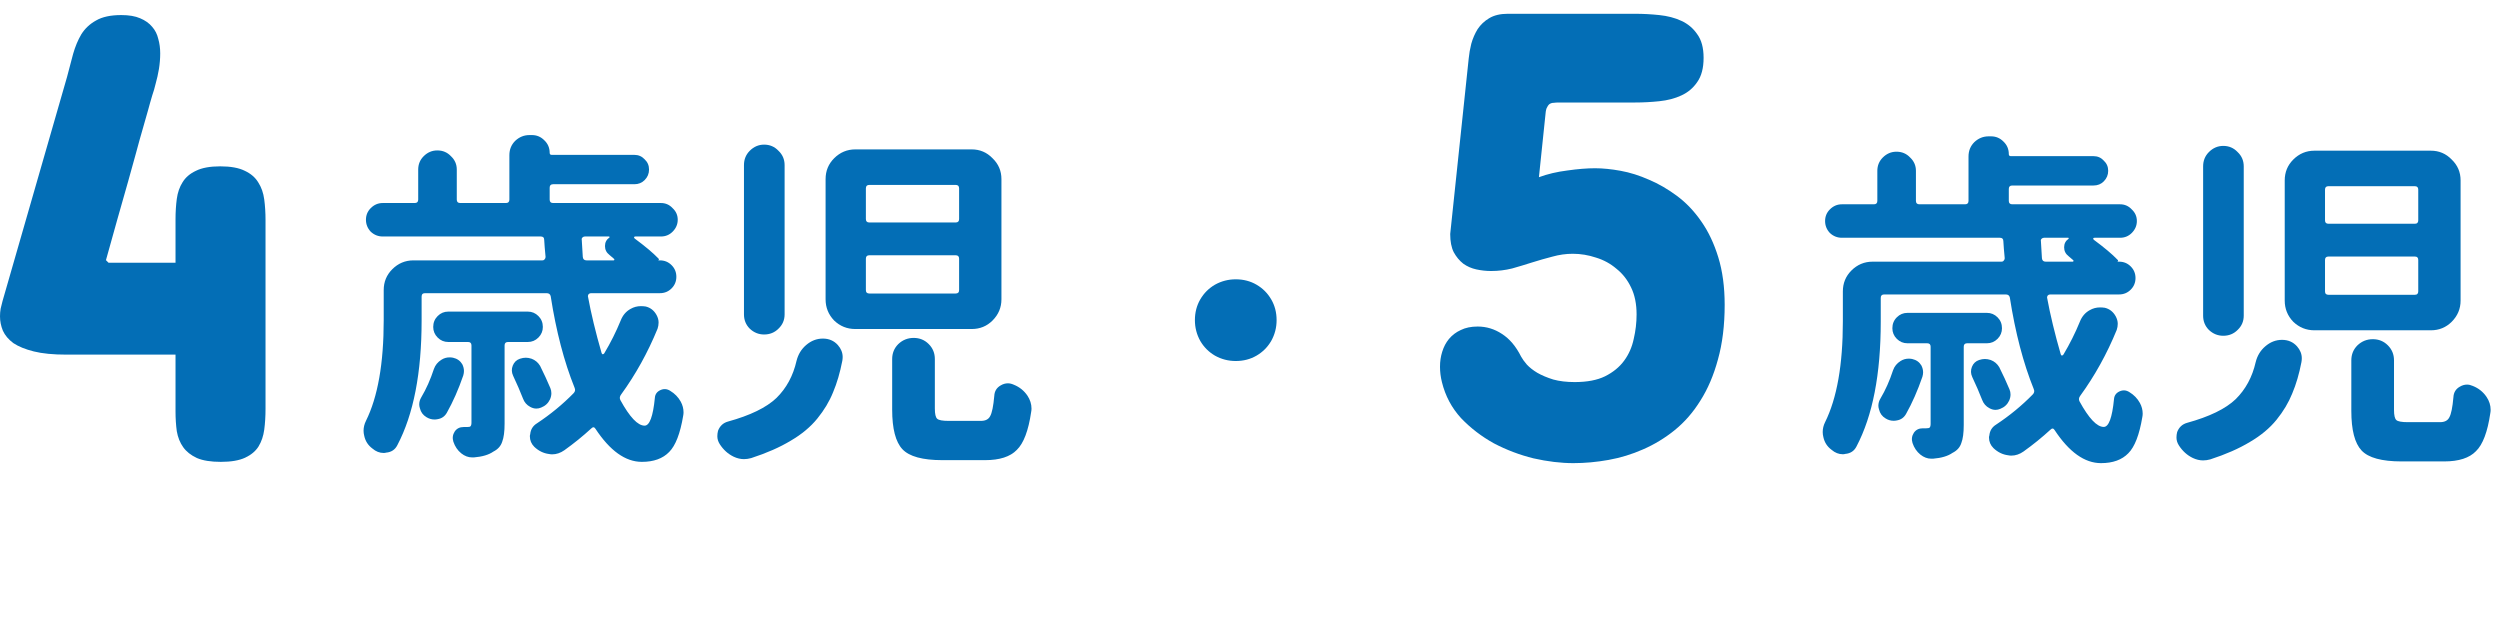
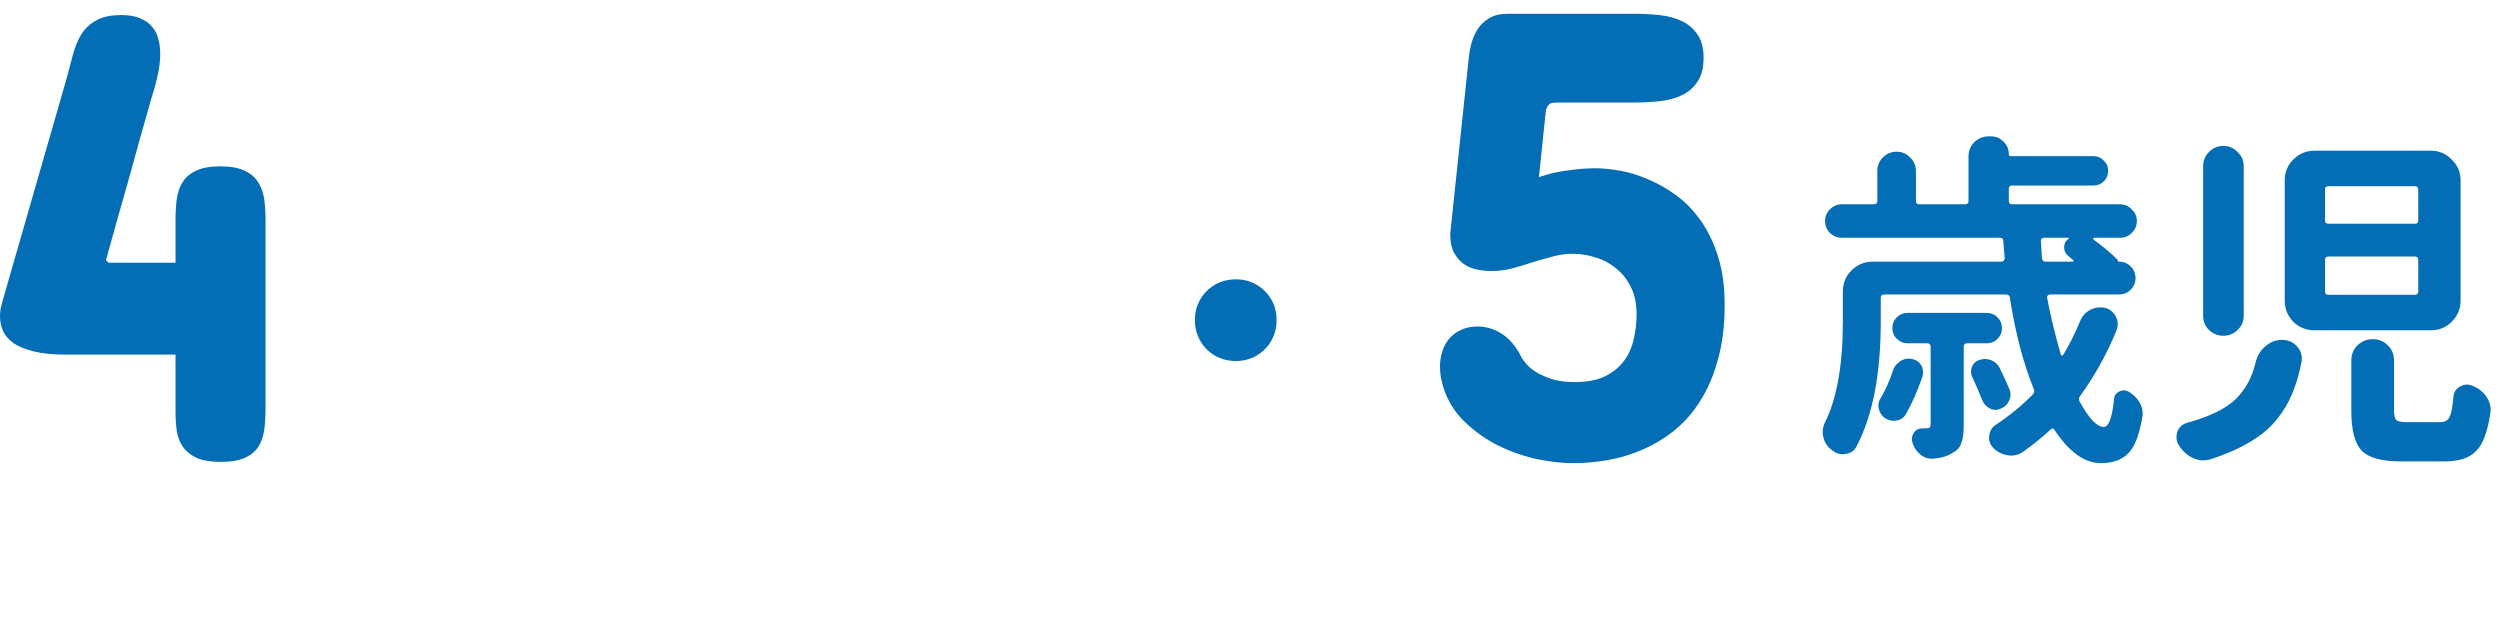
<svg xmlns="http://www.w3.org/2000/svg" width="153" height="39" viewBox="0 0 153 39" fill="none">
  <path d="M13.477 10.18C14.115 10.18 14.616 10.271 14.98 10.453C15.345 10.622 15.618 10.857 15.801 11.156C15.996 11.456 16.12 11.807 16.172 12.211C16.224 12.602 16.25 13.018 16.25 13.461V25.023C16.25 25.479 16.224 25.902 16.172 26.293C16.12 26.684 16.003 27.029 15.82 27.328C15.638 27.615 15.365 27.842 15 28.012C14.635 28.181 14.141 28.266 13.516 28.266C12.904 28.266 12.415 28.188 12.051 28.031C11.686 27.862 11.406 27.641 11.211 27.367C11.016 27.094 10.885 26.768 10.82 26.391C10.768 26.013 10.742 25.609 10.742 25.18V21.703H4.062C3.255 21.703 2.591 21.638 2.07 21.508C1.549 21.378 1.133 21.208 0.82 21C0.521 20.779 0.306 20.525 0.176 20.238C0.059 19.952 0 19.659 0 19.359C0 19.203 0.013 19.047 0.039 18.891C0.078 18.734 0.117 18.578 0.156 18.422L4.102 4.711C4.232 4.229 4.355 3.76 4.473 3.305C4.603 2.849 4.772 2.445 4.98 2.094C5.202 1.742 5.501 1.462 5.879 1.254C6.257 1.033 6.771 0.922 7.422 0.922C7.891 0.922 8.275 0.987 8.574 1.117C8.887 1.247 9.134 1.423 9.316 1.645C9.499 1.853 9.622 2.1 9.688 2.387C9.766 2.66 9.805 2.953 9.805 3.266C9.805 3.578 9.779 3.897 9.727 4.223C9.674 4.535 9.609 4.828 9.531 5.102C9.466 5.375 9.395 5.622 9.316 5.844C9.251 6.052 9.206 6.208 9.18 6.312C9.18 6.312 9.141 6.456 9.062 6.742C8.984 7.016 8.88 7.38 8.75 7.836C8.62 8.279 8.477 8.793 8.32 9.379C8.164 9.952 8.001 10.538 7.832 11.137C7.428 12.543 6.979 14.138 6.484 15.922L6.641 16.078H10.742V13.422C10.742 12.979 10.768 12.562 10.82 12.172C10.872 11.781 10.99 11.443 11.172 11.156C11.354 10.857 11.628 10.622 11.992 10.453C12.357 10.271 12.852 10.18 13.477 10.18Z" fill="#036EB6" />
-   <path d="M48.749 22.08C48.847 21.69 49.042 21.369 49.334 21.118C49.641 20.854 49.982 20.721 50.359 20.721C50.735 20.721 51.041 20.854 51.278 21.118C51.473 21.341 51.571 21.585 51.571 21.85C51.571 21.919 51.564 21.996 51.55 22.08C51.41 22.804 51.222 23.445 50.986 24.002C50.763 24.56 50.442 25.096 50.024 25.611C49.606 26.127 49.063 26.58 48.394 26.97C47.725 27.374 46.917 27.729 45.97 28.036C45.817 28.078 45.67 28.099 45.531 28.099C45.322 28.099 45.113 28.05 44.904 27.952C44.556 27.785 44.27 27.527 44.047 27.179C43.95 27.026 43.901 26.866 43.901 26.698C43.901 26.587 43.915 26.475 43.943 26.364C44.054 26.071 44.256 25.883 44.549 25.8C45.914 25.424 46.903 24.943 47.516 24.358C48.129 23.759 48.54 22.999 48.749 22.08ZM54.601 21.975C54.601 21.613 54.726 21.306 54.977 21.056C55.242 20.805 55.555 20.68 55.918 20.68C56.28 20.68 56.586 20.805 56.837 21.056C57.088 21.306 57.213 21.613 57.213 21.975V25.006C57.213 25.34 57.262 25.549 57.36 25.632C57.457 25.716 57.687 25.758 58.049 25.758H60.035C60.313 25.758 60.501 25.66 60.599 25.465C60.71 25.27 60.794 24.859 60.85 24.232C60.864 23.94 60.996 23.724 61.247 23.584C61.386 23.501 61.532 23.459 61.686 23.459C61.797 23.459 61.916 23.487 62.041 23.543C62.389 23.682 62.668 23.905 62.877 24.211C63.044 24.462 63.128 24.727 63.128 25.006C63.128 25.075 63.121 25.145 63.107 25.215C62.94 26.357 62.647 27.13 62.229 27.534C61.825 27.952 61.177 28.161 60.285 28.161H57.673C56.461 28.161 55.646 27.938 55.228 27.492C54.81 27.047 54.601 26.238 54.601 25.068V21.975ZM45.531 10.105C45.531 9.756 45.649 9.464 45.886 9.227C46.137 8.976 46.43 8.851 46.764 8.851C47.112 8.851 47.405 8.976 47.642 9.227C47.892 9.464 48.018 9.756 48.018 10.105V19.238C48.018 19.586 47.892 19.878 47.642 20.115C47.405 20.352 47.112 20.471 46.764 20.471C46.43 20.471 46.137 20.352 45.886 20.115C45.649 19.878 45.531 19.586 45.531 19.238V10.105ZM50.526 10.962C50.526 10.46 50.7 10.035 51.048 9.687C51.41 9.325 51.842 9.143 52.344 9.143H59.47C59.972 9.143 60.397 9.325 60.745 9.687C61.107 10.035 61.288 10.46 61.288 10.962V18.318C61.288 18.82 61.107 19.251 60.745 19.614C60.397 19.962 59.972 20.136 59.47 20.136H52.344C51.842 20.136 51.41 19.962 51.048 19.614C50.7 19.251 50.526 18.82 50.526 18.318V10.962ZM53.201 11.317C53.062 11.317 52.992 11.386 52.992 11.526V13.407C52.992 13.546 53.062 13.616 53.201 13.616H58.488C58.627 13.616 58.697 13.546 58.697 13.407V11.526C58.697 11.386 58.627 11.317 58.488 11.317H53.201ZM53.201 15.622C53.062 15.622 52.992 15.692 52.992 15.831V17.754C52.992 17.893 53.062 17.963 53.201 17.963H58.488C58.627 17.963 58.697 17.893 58.697 17.754V15.831C58.697 15.692 58.627 15.622 58.488 15.622H53.201Z" fill="#036EB6" />
-   <path d="M26.555 22.581C26.639 22.344 26.792 22.156 27.015 22.017C27.168 21.919 27.335 21.871 27.517 21.871C27.586 21.871 27.656 21.878 27.725 21.892C27.976 21.947 28.164 22.08 28.29 22.289C28.359 22.428 28.394 22.567 28.394 22.707C28.394 22.79 28.38 22.881 28.352 22.978C28.06 23.828 27.725 24.587 27.349 25.256C27.224 25.479 27.036 25.611 26.785 25.653C26.715 25.667 26.653 25.674 26.597 25.674C26.416 25.674 26.249 25.625 26.095 25.528C25.886 25.402 25.754 25.221 25.698 24.985C25.67 24.901 25.657 24.824 25.657 24.755C25.657 24.601 25.698 24.455 25.782 24.316C26.088 23.8 26.346 23.222 26.555 22.581ZM32.95 19.342C33.131 19.523 33.222 19.746 33.222 20.011C33.222 20.261 33.131 20.477 32.95 20.659C32.769 20.84 32.553 20.93 32.302 20.93H31.09C30.951 20.93 30.881 21 30.881 21.139V25.925C30.881 26.413 30.832 26.782 30.735 27.033C30.651 27.297 30.47 27.499 30.192 27.639C29.913 27.834 29.516 27.952 29 27.994C28.959 27.994 28.924 27.994 28.896 27.994C28.659 27.994 28.436 27.91 28.227 27.743C28.004 27.562 27.844 27.325 27.746 27.033C27.677 26.81 27.704 26.601 27.83 26.406C27.955 26.224 28.137 26.134 28.373 26.134C28.443 26.134 28.513 26.134 28.582 26.134C28.694 26.134 28.763 26.12 28.791 26.092C28.833 26.05 28.854 25.974 28.854 25.862V21.139C28.854 21 28.784 20.93 28.645 20.93H27.433C27.182 20.93 26.966 20.84 26.785 20.659C26.604 20.477 26.513 20.261 26.513 20.011C26.513 19.746 26.604 19.523 26.785 19.342C26.966 19.161 27.182 19.07 27.433 19.07H32.302C32.553 19.07 32.769 19.161 32.95 19.342ZM33.682 23.752C33.723 23.849 33.744 23.953 33.744 24.065C33.744 24.19 33.716 24.316 33.661 24.441C33.549 24.678 33.368 24.845 33.117 24.943C33.02 24.985 32.922 25.005 32.825 25.005C32.699 25.005 32.574 24.971 32.449 24.901C32.24 24.79 32.093 24.622 32.01 24.399C31.843 23.968 31.64 23.501 31.404 22.999C31.306 22.79 31.299 22.581 31.383 22.372C31.466 22.163 31.613 22.024 31.822 21.954C31.947 21.912 32.065 21.892 32.177 21.892C32.288 21.892 32.407 21.912 32.532 21.954C32.755 22.038 32.929 22.184 33.055 22.393C33.291 22.867 33.5 23.32 33.682 23.752ZM37.297 14.535C37.311 14.521 37.311 14.507 37.297 14.493C37.297 14.479 37.29 14.473 37.276 14.473H35.792C35.737 14.473 35.688 14.493 35.646 14.535C35.604 14.577 35.59 14.626 35.604 14.681C35.618 14.946 35.639 15.294 35.667 15.726C35.681 15.866 35.758 15.935 35.897 15.935H37.548C37.576 15.935 37.59 15.928 37.59 15.915C37.603 15.887 37.603 15.866 37.59 15.852C37.492 15.768 37.395 15.685 37.297 15.601C37.116 15.462 37.025 15.281 37.025 15.058C37.025 14.835 37.116 14.661 37.297 14.535ZM37.987 19.614C38.112 19.293 38.314 19.056 38.593 18.903C38.788 18.792 38.997 18.736 39.22 18.736C39.317 18.736 39.415 18.743 39.512 18.757C39.805 18.826 40.028 19.001 40.181 19.279C40.265 19.433 40.306 19.586 40.306 19.739C40.306 19.864 40.285 19.99 40.244 20.115C39.645 21.578 38.899 22.922 38.008 24.149C37.924 24.26 37.91 24.372 37.966 24.483C38.537 25.528 39.032 26.05 39.45 26.05C39.756 26.05 39.965 25.486 40.077 24.358C40.09 24.135 40.202 23.974 40.411 23.877C40.62 23.779 40.822 23.793 41.017 23.919C41.296 24.086 41.512 24.309 41.665 24.587C41.776 24.796 41.832 25.012 41.832 25.235C41.832 25.305 41.825 25.375 41.811 25.444C41.63 26.531 41.344 27.27 40.954 27.66C40.564 28.064 40.007 28.266 39.282 28.266C38.279 28.266 37.332 27.59 36.44 26.238C36.37 26.127 36.287 26.12 36.189 26.218C35.674 26.691 35.124 27.137 34.538 27.555C34.301 27.722 34.051 27.806 33.786 27.806C33.73 27.806 33.668 27.799 33.598 27.785C33.264 27.743 32.964 27.597 32.699 27.346C32.518 27.165 32.428 26.949 32.428 26.698C32.428 26.656 32.435 26.615 32.449 26.573C32.476 26.28 32.616 26.057 32.867 25.904C33.688 25.361 34.434 24.748 35.103 24.065C35.2 23.968 35.221 23.856 35.165 23.731C34.525 22.142 34.037 20.275 33.703 18.13C33.675 18.004 33.591 17.942 33.452 17.942H26.012C25.872 17.942 25.803 18.011 25.803 18.151V19.614C25.803 22.818 25.308 25.361 24.319 27.242C24.18 27.52 23.95 27.674 23.629 27.701C23.587 27.715 23.539 27.722 23.483 27.722C23.232 27.722 23.002 27.632 22.793 27.451C22.529 27.256 22.361 26.998 22.292 26.677C22.264 26.566 22.25 26.461 22.25 26.364C22.25 26.155 22.299 25.953 22.396 25.758C23.121 24.295 23.483 22.24 23.483 19.593V17.754C23.483 17.252 23.657 16.827 24.006 16.479C24.368 16.116 24.8 15.935 25.301 15.935H33.201C33.257 15.935 33.298 15.915 33.326 15.873C33.368 15.831 33.389 15.782 33.389 15.726C33.347 15.294 33.319 14.946 33.305 14.681C33.305 14.542 33.236 14.473 33.096 14.473H23.42C23.142 14.473 22.898 14.375 22.689 14.18C22.494 13.971 22.396 13.727 22.396 13.448C22.396 13.17 22.494 12.933 22.689 12.738C22.898 12.529 23.142 12.425 23.42 12.425H25.385C25.524 12.425 25.594 12.355 25.594 12.216V10.376C25.594 10.056 25.705 9.784 25.928 9.561C26.165 9.324 26.444 9.206 26.764 9.206C27.099 9.206 27.377 9.324 27.6 9.561C27.837 9.784 27.955 10.056 27.955 10.376V12.216C27.955 12.355 28.025 12.425 28.164 12.425H30.965C31.104 12.425 31.174 12.355 31.174 12.216V9.499C31.174 9.15 31.292 8.858 31.529 8.621C31.78 8.384 32.072 8.266 32.407 8.266H32.553C32.846 8.266 33.096 8.37 33.305 8.579C33.528 8.788 33.64 9.046 33.64 9.352C33.64 9.436 33.682 9.478 33.765 9.478H38.823C39.073 9.478 39.282 9.568 39.45 9.749C39.631 9.917 39.721 10.126 39.721 10.376C39.721 10.627 39.631 10.843 39.45 11.024C39.282 11.191 39.073 11.275 38.823 11.275H33.849C33.709 11.275 33.64 11.345 33.64 11.484V12.216C33.64 12.355 33.709 12.425 33.849 12.425H40.453C40.731 12.425 40.968 12.529 41.163 12.738C41.372 12.933 41.477 13.17 41.477 13.448C41.477 13.727 41.372 13.971 41.163 14.18C40.968 14.375 40.731 14.473 40.453 14.473H38.885C38.843 14.473 38.816 14.486 38.802 14.514C38.802 14.542 38.816 14.57 38.843 14.598C39.484 15.072 39.965 15.476 40.285 15.81C40.341 15.852 40.341 15.894 40.285 15.935H40.39C40.669 15.935 40.906 16.033 41.101 16.228C41.296 16.423 41.393 16.66 41.393 16.939C41.393 17.217 41.296 17.454 41.101 17.649C40.906 17.844 40.669 17.942 40.39 17.942H36.169C36.113 17.942 36.064 17.963 36.022 18.004C35.994 18.046 35.98 18.088 35.98 18.13C36.175 19.189 36.454 20.345 36.816 21.599C36.83 21.641 36.851 21.669 36.879 21.683C36.921 21.683 36.956 21.662 36.983 21.62C37.374 20.965 37.708 20.296 37.987 19.614Z" fill="#036EB6" />
  <path d="M75.628 17.094C76.099 17.094 76.524 17.204 76.901 17.424C77.279 17.644 77.577 17.943 77.797 18.32C78.018 18.698 78.128 19.122 78.128 19.594C78.128 20.05 78.018 20.474 77.797 20.867C77.577 21.245 77.279 21.543 76.901 21.764C76.524 21.984 76.099 22.094 75.628 22.094C75.172 22.094 74.747 21.984 74.354 21.764C73.977 21.543 73.678 21.245 73.458 20.867C73.238 20.474 73.128 20.05 73.128 19.594C73.128 19.122 73.238 18.698 73.458 18.32C73.678 17.943 73.977 17.644 74.354 17.424C74.747 17.204 75.172 17.094 75.628 17.094Z" fill="#036EB6" />
  <path d="M94.182 10.844C94.716 10.648 95.296 10.512 95.921 10.434C96.559 10.342 97.125 10.297 97.62 10.297C98.089 10.297 98.609 10.349 99.182 10.453C99.755 10.557 100.335 10.74 100.921 11C101.507 11.247 102.08 11.579 102.639 11.996C103.199 12.413 103.694 12.934 104.124 13.559C104.553 14.171 104.899 14.9 105.159 15.746C105.419 16.592 105.55 17.562 105.55 18.656C105.55 19.906 105.413 21.02 105.139 21.996C104.879 22.96 104.521 23.799 104.065 24.516C103.622 25.232 103.095 25.837 102.483 26.332C101.884 26.814 101.24 27.204 100.55 27.504C99.873 27.803 99.169 28.018 98.44 28.148C97.711 28.279 96.995 28.344 96.292 28.344C95.523 28.344 94.71 28.246 93.85 28.051C93.004 27.842 92.197 27.537 91.428 27.133C90.673 26.716 90.003 26.202 89.417 25.59C88.844 24.965 88.453 24.229 88.245 23.383C88.167 23.07 88.128 22.758 88.128 22.445C88.128 22.12 88.173 21.814 88.264 21.527C88.356 21.228 88.492 20.967 88.675 20.746C88.87 20.512 89.111 20.329 89.397 20.199C89.684 20.056 90.029 19.984 90.432 19.984C90.966 19.984 91.461 20.134 91.917 20.434C92.385 20.733 92.776 21.195 93.089 21.82C93.167 21.963 93.284 22.126 93.44 22.309C93.609 22.491 93.824 22.66 94.085 22.816C94.358 22.973 94.684 23.109 95.061 23.227C95.439 23.331 95.875 23.383 96.37 23.383C97.125 23.383 97.744 23.266 98.225 23.031C98.72 22.784 99.111 22.465 99.397 22.074C99.684 21.684 99.879 21.241 99.983 20.746C100.1 20.251 100.159 19.75 100.159 19.242C100.159 18.604 100.048 18.057 99.827 17.602C99.606 17.133 99.306 16.749 98.928 16.449C98.564 16.137 98.147 15.909 97.678 15.766C97.21 15.609 96.734 15.531 96.253 15.531C95.836 15.531 95.419 15.59 95.003 15.707C94.599 15.811 94.189 15.928 93.772 16.059C93.369 16.189 92.958 16.312 92.542 16.43C92.125 16.534 91.695 16.586 91.253 16.586C90.953 16.586 90.654 16.553 90.354 16.488C90.055 16.423 89.788 16.306 89.553 16.137C89.319 15.954 89.124 15.72 88.968 15.434C88.824 15.147 88.753 14.776 88.753 14.32L89.885 3.578C89.912 3.292 89.964 2.992 90.042 2.68C90.133 2.354 90.263 2.055 90.432 1.781C90.615 1.508 90.849 1.286 91.135 1.117C91.435 0.935 91.813 0.844 92.268 0.844H100.081C100.563 0.844 101.051 0.87 101.546 0.922C102.053 0.974 102.503 1.091 102.893 1.273C103.297 1.456 103.622 1.729 103.87 2.094C104.13 2.445 104.26 2.927 104.26 3.539C104.26 4.164 104.13 4.659 103.87 5.023C103.622 5.388 103.297 5.661 102.893 5.844C102.503 6.026 102.053 6.143 101.546 6.195C101.051 6.247 100.563 6.273 100.081 6.273H95.393C95.289 6.273 95.185 6.28 95.081 6.293C94.99 6.293 94.905 6.319 94.827 6.371C94.762 6.423 94.703 6.508 94.651 6.625C94.612 6.729 94.586 6.885 94.573 7.094L94.182 10.844Z" fill="#036EB6" />
  <path d="M138.049 22.158C138.146 21.768 138.342 21.447 138.634 21.197C138.941 20.932 139.282 20.799 139.658 20.799C140.034 20.799 140.341 20.932 140.578 21.197C140.773 21.419 140.87 21.663 140.87 21.928C140.87 21.998 140.863 22.074 140.849 22.158C140.71 22.882 140.522 23.523 140.285 24.081C140.062 24.638 139.742 25.174 139.324 25.69C138.906 26.205 138.362 26.658 137.694 27.048C137.025 27.452 136.217 27.807 135.269 28.114C135.116 28.156 134.97 28.177 134.831 28.177C134.622 28.177 134.413 28.128 134.204 28.03C133.855 27.863 133.57 27.605 133.347 27.257C133.249 27.104 133.2 26.944 133.2 26.776C133.2 26.665 133.214 26.553 133.242 26.442C133.354 26.149 133.556 25.961 133.848 25.878C135.214 25.502 136.203 25.021 136.816 24.436C137.429 23.837 137.84 23.077 138.049 22.158ZM143.901 22.053C143.901 21.691 144.026 21.384 144.277 21.134C144.541 20.883 144.855 20.758 145.217 20.758C145.579 20.758 145.886 20.883 146.137 21.134C146.387 21.384 146.513 21.691 146.513 22.053V25.084C146.513 25.418 146.562 25.627 146.659 25.711C146.757 25.794 146.987 25.836 147.349 25.836H149.334C149.613 25.836 149.801 25.738 149.898 25.543C150.01 25.348 150.094 24.937 150.149 24.31C150.163 24.018 150.296 23.802 150.546 23.663C150.686 23.579 150.832 23.537 150.985 23.537C151.097 23.537 151.215 23.565 151.34 23.621C151.689 23.76 151.967 23.983 152.176 24.29C152.344 24.54 152.427 24.805 152.427 25.084C152.427 25.153 152.42 25.223 152.406 25.293C152.239 26.435 151.947 27.208 151.529 27.612C151.125 28.03 150.477 28.239 149.585 28.239H146.973C145.761 28.239 144.945 28.016 144.528 27.57C144.11 27.125 143.901 26.317 143.901 25.146V22.053ZM134.831 10.183C134.831 9.835 134.949 9.542 135.186 9.305C135.437 9.054 135.729 8.929 136.064 8.929C136.412 8.929 136.704 9.054 136.941 9.305C137.192 9.542 137.317 9.835 137.317 10.183V19.316C137.317 19.664 137.192 19.956 136.941 20.193C136.704 20.43 136.412 20.549 136.064 20.549C135.729 20.549 135.437 20.43 135.186 20.193C134.949 19.956 134.831 19.664 134.831 19.316V10.183ZM139.825 11.04C139.825 10.538 139.999 10.113 140.348 9.765C140.71 9.403 141.142 9.222 141.643 9.222H148.77C149.271 9.222 149.696 9.403 150.045 9.765C150.407 10.113 150.588 10.538 150.588 11.04V18.396C150.588 18.898 150.407 19.329 150.045 19.692C149.696 20.04 149.271 20.214 148.77 20.214H141.643C141.142 20.214 140.71 20.04 140.348 19.692C139.999 19.329 139.825 18.898 139.825 18.396V11.04ZM142.5 11.395C142.361 11.395 142.291 11.465 142.291 11.604V13.485C142.291 13.624 142.361 13.694 142.5 13.694H147.788C147.927 13.694 147.997 13.624 147.997 13.485V11.604C147.997 11.465 147.927 11.395 147.788 11.395H142.5ZM142.5 15.7C142.361 15.7 142.291 15.77 142.291 15.909V17.832C142.291 17.971 142.361 18.041 142.5 18.041H147.788C147.927 18.041 147.997 17.971 147.997 17.832V15.909C147.997 15.77 147.927 15.7 147.788 15.7H142.5Z" fill="#036EB6" />
  <path d="M115.855 22.659C115.938 22.422 116.092 22.234 116.314 22.095C116.468 21.997 116.635 21.949 116.816 21.949C116.886 21.949 116.955 21.956 117.025 21.97C117.276 22.025 117.464 22.158 117.589 22.367C117.659 22.506 117.694 22.645 117.694 22.785C117.694 22.868 117.68 22.959 117.652 23.056C117.359 23.906 117.025 24.666 116.649 25.334C116.523 25.557 116.335 25.69 116.085 25.731C116.015 25.745 115.952 25.752 115.896 25.752C115.715 25.752 115.548 25.704 115.395 25.606C115.186 25.481 115.054 25.299 114.998 25.063C114.97 24.979 114.956 24.902 114.956 24.833C114.956 24.68 114.998 24.533 115.081 24.394C115.388 23.878 115.646 23.3 115.855 22.659ZM122.25 19.42C122.431 19.601 122.521 19.824 122.521 20.089C122.521 20.34 122.431 20.555 122.25 20.737C122.069 20.918 121.853 21.008 121.602 21.008H120.39C120.25 21.008 120.181 21.078 120.181 21.217V26.003C120.181 26.491 120.132 26.86 120.034 27.111C119.951 27.375 119.77 27.578 119.491 27.717C119.212 27.912 118.815 28.03 118.3 28.072C118.258 28.072 118.223 28.072 118.195 28.072C117.958 28.072 117.736 27.988 117.527 27.821C117.304 27.64 117.143 27.403 117.046 27.111C116.976 26.888 117.004 26.679 117.129 26.484C117.255 26.303 117.436 26.212 117.673 26.212C117.743 26.212 117.812 26.212 117.882 26.212C117.993 26.212 118.063 26.198 118.091 26.17C118.133 26.128 118.154 26.052 118.154 25.94V21.217C118.154 21.078 118.084 21.008 117.945 21.008H116.732C116.482 21.008 116.266 20.918 116.085 20.737C115.903 20.555 115.813 20.34 115.813 20.089C115.813 19.824 115.903 19.601 116.085 19.42C116.266 19.239 116.482 19.148 116.732 19.148H121.602C121.853 19.148 122.069 19.239 122.25 19.42ZM122.981 23.83C123.023 23.927 123.044 24.032 123.044 24.143C123.044 24.268 123.016 24.394 122.96 24.519C122.849 24.756 122.668 24.923 122.417 25.021C122.319 25.063 122.222 25.084 122.124 25.084C121.999 25.084 121.873 25.049 121.748 24.979C121.539 24.868 121.393 24.7 121.309 24.477C121.142 24.046 120.94 23.579 120.703 23.077C120.606 22.868 120.599 22.659 120.682 22.45C120.766 22.241 120.912 22.102 121.121 22.032C121.247 21.991 121.365 21.97 121.476 21.97C121.588 21.97 121.706 21.991 121.832 22.032C122.055 22.116 122.229 22.262 122.354 22.471C122.591 22.945 122.8 23.398 122.981 23.83ZM126.597 14.613C126.611 14.599 126.611 14.585 126.597 14.572C126.597 14.558 126.59 14.551 126.576 14.551H125.092C125.036 14.551 124.987 14.572 124.946 14.613C124.904 14.655 124.89 14.704 124.904 14.76C124.918 15.024 124.939 15.373 124.966 15.805C124.98 15.944 125.057 16.014 125.196 16.014H126.847C126.875 16.014 126.889 16.007 126.889 15.993C126.903 15.965 126.903 15.944 126.889 15.93C126.792 15.846 126.694 15.763 126.597 15.679C126.415 15.54 126.325 15.359 126.325 15.136C126.325 14.913 126.415 14.739 126.597 14.613ZM127.286 19.692C127.412 19.371 127.614 19.134 127.892 18.981C128.087 18.87 128.296 18.814 128.519 18.814C128.617 18.814 128.714 18.821 128.812 18.835C129.104 18.904 129.327 19.079 129.481 19.357C129.564 19.511 129.606 19.664 129.606 19.817C129.606 19.942 129.585 20.068 129.543 20.193C128.944 21.656 128.199 23.001 127.307 24.227C127.224 24.338 127.21 24.45 127.265 24.561C127.837 25.606 128.331 26.128 128.749 26.128C129.056 26.128 129.265 25.564 129.376 24.436C129.39 24.213 129.501 24.053 129.71 23.955C129.919 23.858 130.121 23.871 130.317 23.997C130.595 24.164 130.811 24.387 130.964 24.666C131.076 24.875 131.132 25.09 131.132 25.313C131.132 25.383 131.125 25.453 131.111 25.522C130.93 26.609 130.644 27.348 130.254 27.738C129.864 28.142 129.306 28.344 128.582 28.344C127.579 28.344 126.631 27.668 125.74 26.317C125.67 26.205 125.586 26.198 125.489 26.296C124.973 26.769 124.423 27.215 123.838 27.633C123.601 27.8 123.35 27.884 123.086 27.884C123.03 27.884 122.967 27.877 122.898 27.863C122.563 27.821 122.264 27.675 121.999 27.424C121.818 27.243 121.727 27.027 121.727 26.776C121.727 26.735 121.734 26.693 121.748 26.651C121.776 26.358 121.915 26.136 122.166 25.982C122.988 25.439 123.733 24.826 124.402 24.143C124.5 24.046 124.521 23.934 124.465 23.809C123.824 22.22 123.336 20.354 123.002 18.208C122.974 18.082 122.891 18.02 122.751 18.02H115.311C115.172 18.02 115.102 18.09 115.102 18.229V19.692C115.102 22.896 114.608 25.439 113.619 27.32C113.479 27.598 113.249 27.752 112.929 27.779C112.887 27.793 112.838 27.8 112.783 27.8C112.532 27.8 112.302 27.71 112.093 27.529C111.828 27.334 111.661 27.076 111.591 26.756C111.563 26.644 111.55 26.54 111.55 26.442C111.55 26.233 111.598 26.031 111.696 25.836C112.42 24.373 112.783 22.318 112.783 19.671V17.832C112.783 17.33 112.957 16.905 113.305 16.557C113.667 16.195 114.099 16.014 114.601 16.014H122.5C122.556 16.014 122.598 15.993 122.626 15.951C122.668 15.909 122.689 15.86 122.689 15.805C122.647 15.373 122.619 15.024 122.605 14.76C122.605 14.62 122.535 14.551 122.396 14.551H112.72C112.441 14.551 112.197 14.453 111.988 14.258C111.793 14.049 111.696 13.805 111.696 13.527C111.696 13.248 111.793 13.011 111.988 12.816C112.197 12.607 112.441 12.503 112.72 12.503H114.684C114.824 12.503 114.893 12.433 114.893 12.294V10.454C114.893 10.134 115.005 9.862 115.228 9.639C115.465 9.403 115.743 9.284 116.064 9.284C116.398 9.284 116.677 9.403 116.9 9.639C117.136 9.862 117.255 10.134 117.255 10.454V12.294C117.255 12.433 117.325 12.503 117.464 12.503H120.264C120.404 12.503 120.473 12.433 120.473 12.294V9.577C120.473 9.228 120.592 8.936 120.829 8.699C121.079 8.462 121.372 8.344 121.706 8.344H121.853C122.145 8.344 122.396 8.448 122.605 8.657C122.828 8.866 122.939 9.124 122.939 9.43C122.939 9.514 122.981 9.556 123.065 9.556H128.122C128.373 9.556 128.582 9.646 128.749 9.828C128.93 9.995 129.021 10.204 129.021 10.454C129.021 10.705 128.93 10.921 128.749 11.102C128.582 11.27 128.373 11.353 128.122 11.353H123.148C123.009 11.353 122.939 11.423 122.939 11.562V12.294C122.939 12.433 123.009 12.503 123.148 12.503H129.752C130.031 12.503 130.268 12.607 130.463 12.816C130.672 13.011 130.776 13.248 130.776 13.527C130.776 13.805 130.672 14.049 130.463 14.258C130.268 14.453 130.031 14.551 129.752 14.551H128.185C128.143 14.551 128.115 14.565 128.101 14.592C128.101 14.62 128.115 14.648 128.143 14.676C128.784 15.15 129.265 15.554 129.585 15.888C129.641 15.93 129.641 15.972 129.585 16.014H129.69C129.968 16.014 130.205 16.111 130.4 16.306C130.595 16.501 130.693 16.738 130.693 17.017C130.693 17.295 130.595 17.532 130.4 17.727C130.205 17.922 129.968 18.02 129.69 18.02H125.468C125.412 18.02 125.364 18.041 125.322 18.082C125.294 18.124 125.28 18.166 125.28 18.208C125.475 19.267 125.754 20.423 126.116 21.677C126.13 21.719 126.151 21.747 126.179 21.761C126.22 21.761 126.255 21.74 126.283 21.698C126.673 21.043 127.008 20.374 127.286 19.692Z" fill="#036EB6" />
</svg>